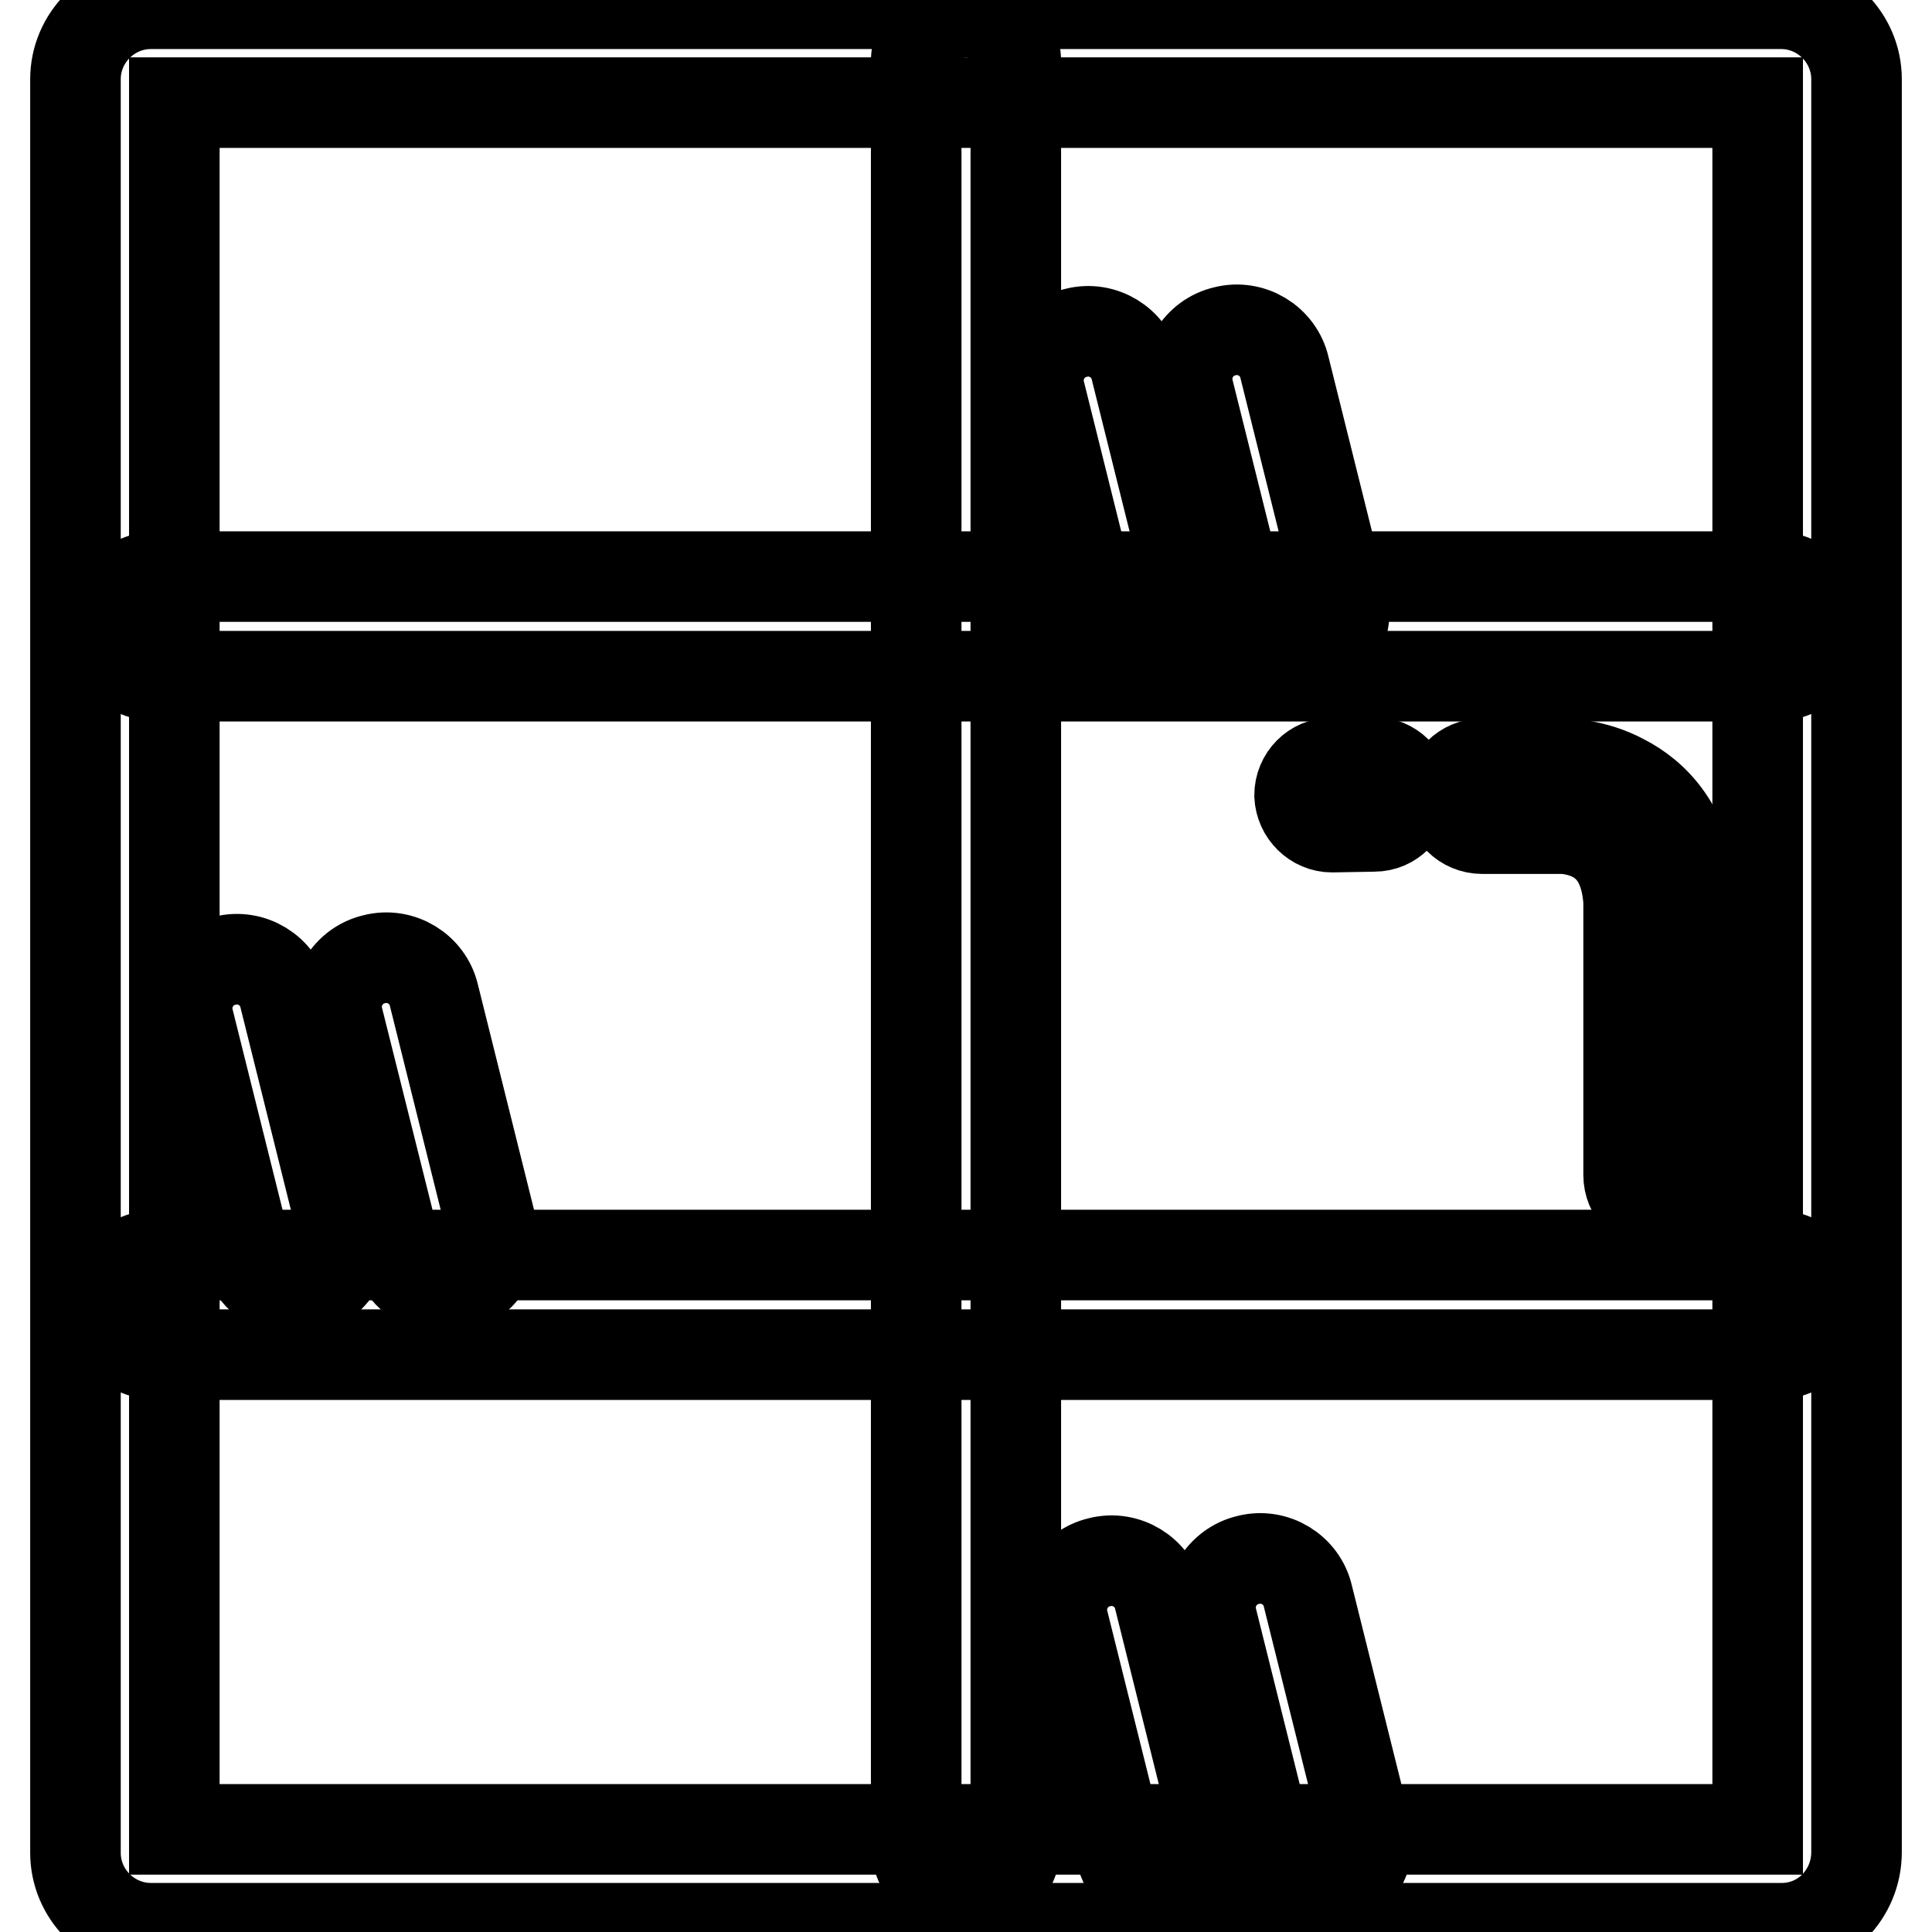
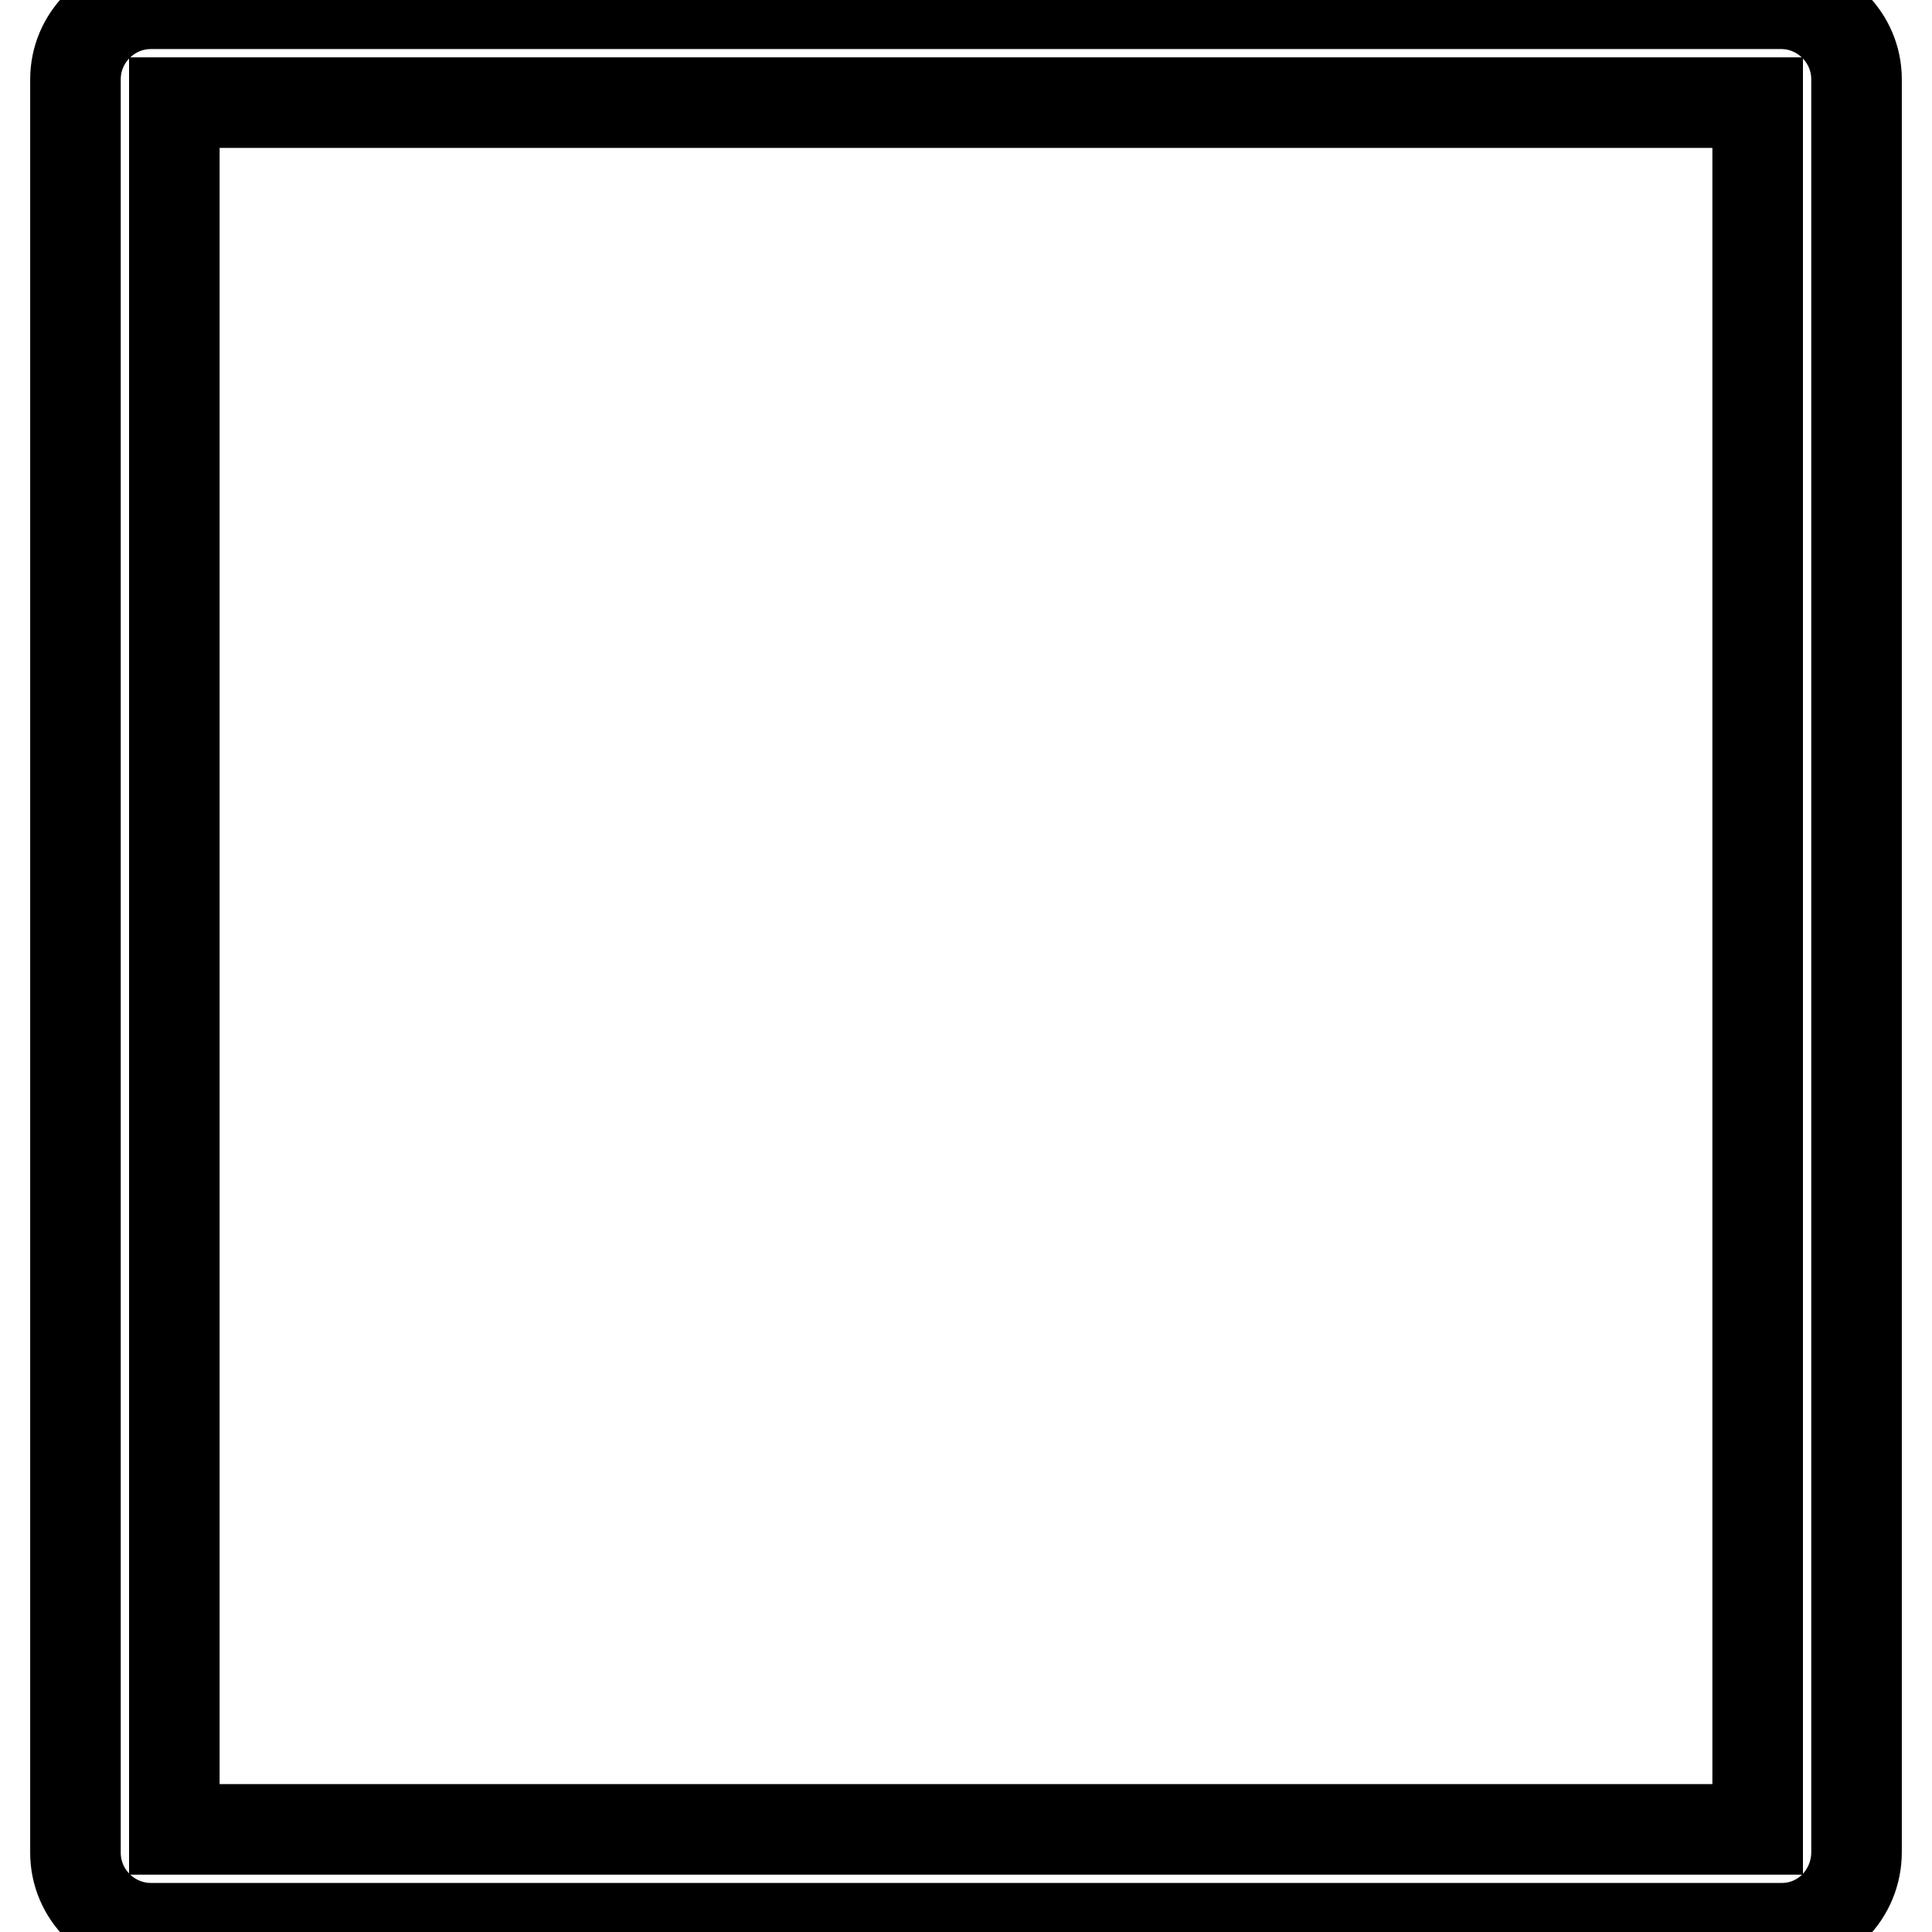
<svg xmlns="http://www.w3.org/2000/svg" version="1.1" x="0px" y="0px" viewBox="0 0 256 256" enable-background="new 0 0 256 256" xml:space="preserve">
  <g>
    <path stroke-width="12" fill-opacity="0" stroke="#000000" d="M236.1,255.5H20c-5.5,0-10-4.5-10-10v-235c0-5.5,4.5-10,10-10H236c5.5,0,10,4.5,10,10v234.9 C246,251,241.6,255.5,236.1,255.5z M23.1,242.4h209.8V13.6H23.1V242.4z" />
-     <path stroke-width="12" fill-opacity="0" stroke="#000000" d="M235.1,89.6H20.9c-3.6,0-6.6-2.9-6.6-6.6c0-3.6,2.9-6.6,6.6-6.6h214.2c3.6,0,6.6,2.9,6.6,6.6 C241.7,86.7,238.7,89.6,235.1,89.6z M235.1,179.5H20.9c-3.6,0-6.6-2.9-6.6-6.6c0-3.6,2.9-6.6,6.6-6.6h214.2c3.6,0,6.6,2.9,6.6,6.6 C241.7,176.6,238.7,179.5,235.1,179.5z" />
-     <path stroke-width="12" fill-opacity="0" stroke="#000000" d="M128,250.9c-3.6,0-6.6-2.9-6.6-6.6V8.2c0-3.6,2.9-6.6,6.6-6.6c3.6,0,6.6,2.9,6.6,6.6v236.1 C134.6,247.9,131.6,250.9,128,250.9L128,250.9z M58.9,170.8c-2.9,0-5.6-2-6.4-5L44.8,135c-0.9-3.5,1.3-7.1,4.8-7.9 c3.5-0.9,7.1,1.3,7.9,4.8l7.7,30.9c0.9,3.5-1.3,7.1-4.8,7.9C59.9,170.7,59.4,170.8,58.9,170.8z M39.1,171.1c-2.9,0-5.6-2-6.4-5 l-7.7-30.9c-0.9-3.5,1.3-7.1,4.8-7.9c3.5-0.9,7.1,1.3,7.9,4.8l7.7,30.9c0.9,3.5-1.3,7.1-4.8,7.9C40.2,171,39.7,171.1,39.1,171.1z  M171.6,87.7c-2.9,0-5.6-2-6.4-5l-7.7-30.9c-0.9-3.5,1.3-7.1,4.8-7.9c3.5-0.9,7.1,1.3,7.9,4.8l7.7,30.9c0.9,3.5-1.3,7.1-4.8,7.9 C172.7,87.6,172.1,87.7,171.6,87.7z M151.9,87.9c-2.9,0-5.6-2-6.4-5l-7.7-30.9c-0.9-3.5,1.3-7.1,4.8-7.9c3.5-0.9,7.1,1.3,7.9,4.8 l7.7,30.9c0.9,3.5-1.3,7.1-4.8,7.9C152.9,87.9,152.4,87.9,151.9,87.9L151.9,87.9z M174.7,250.5c-2.9,0-5.6-2-6.4-5l-7.7-30.9 c-0.9-3.5,1.3-7.1,4.8-7.9c3.5-0.9,7.1,1.3,7.9,4.8l7.7,30.9c0.9,3.5-1.3,7.1-4.8,7.9C175.8,250.5,175.2,250.5,174.7,250.5 L174.7,250.5z M155,250.8c-2.9,0-5.6-2-6.4-5l-7.7-30.9c-0.9-3.5,1.3-7.1,4.8-7.9c3.5-0.9,7.1,1.3,7.9,4.8l7.7,30.9 c0.9,3.5-1.3,7.1-4.8,7.9C156,250.8,155.5,250.8,155,250.8L155,250.8z" />
-     <path stroke-width="12" fill-opacity="0" stroke="#000000" d="M176.5,109.6c-2.3,0-4.2-1.9-4.3-4.2c0-2.4,1.9-4.3,4.2-4.3l5.6-0.1c2.4,0,4.3,1.9,4.3,4.2 c0,2.4-1.9,4.3-4.2,4.3L176.5,109.6L176.5,109.6z" />
-     <path stroke-width="12" fill-opacity="0" stroke="#000000" d="M220.1,160c-2.4,0-4.3-1.9-4.3-4.3v-36.3c-0.3-4.2-1.8-7-4.6-8.5c-2.1-1.1-4.2-1.1-4.2-1.1h-10.6 c-2.4,0-4.3-1.9-4.3-4.3c0-2.4,1.9-4.3,4.3-4.3h10.4c0.7,0,4.4,0,8.3,2.1c3.9,2,8.7,6.4,9.2,15.7v36.6 C224.4,158.1,222.5,160,220.1,160L220.1,160z" />
  </g>
</svg>